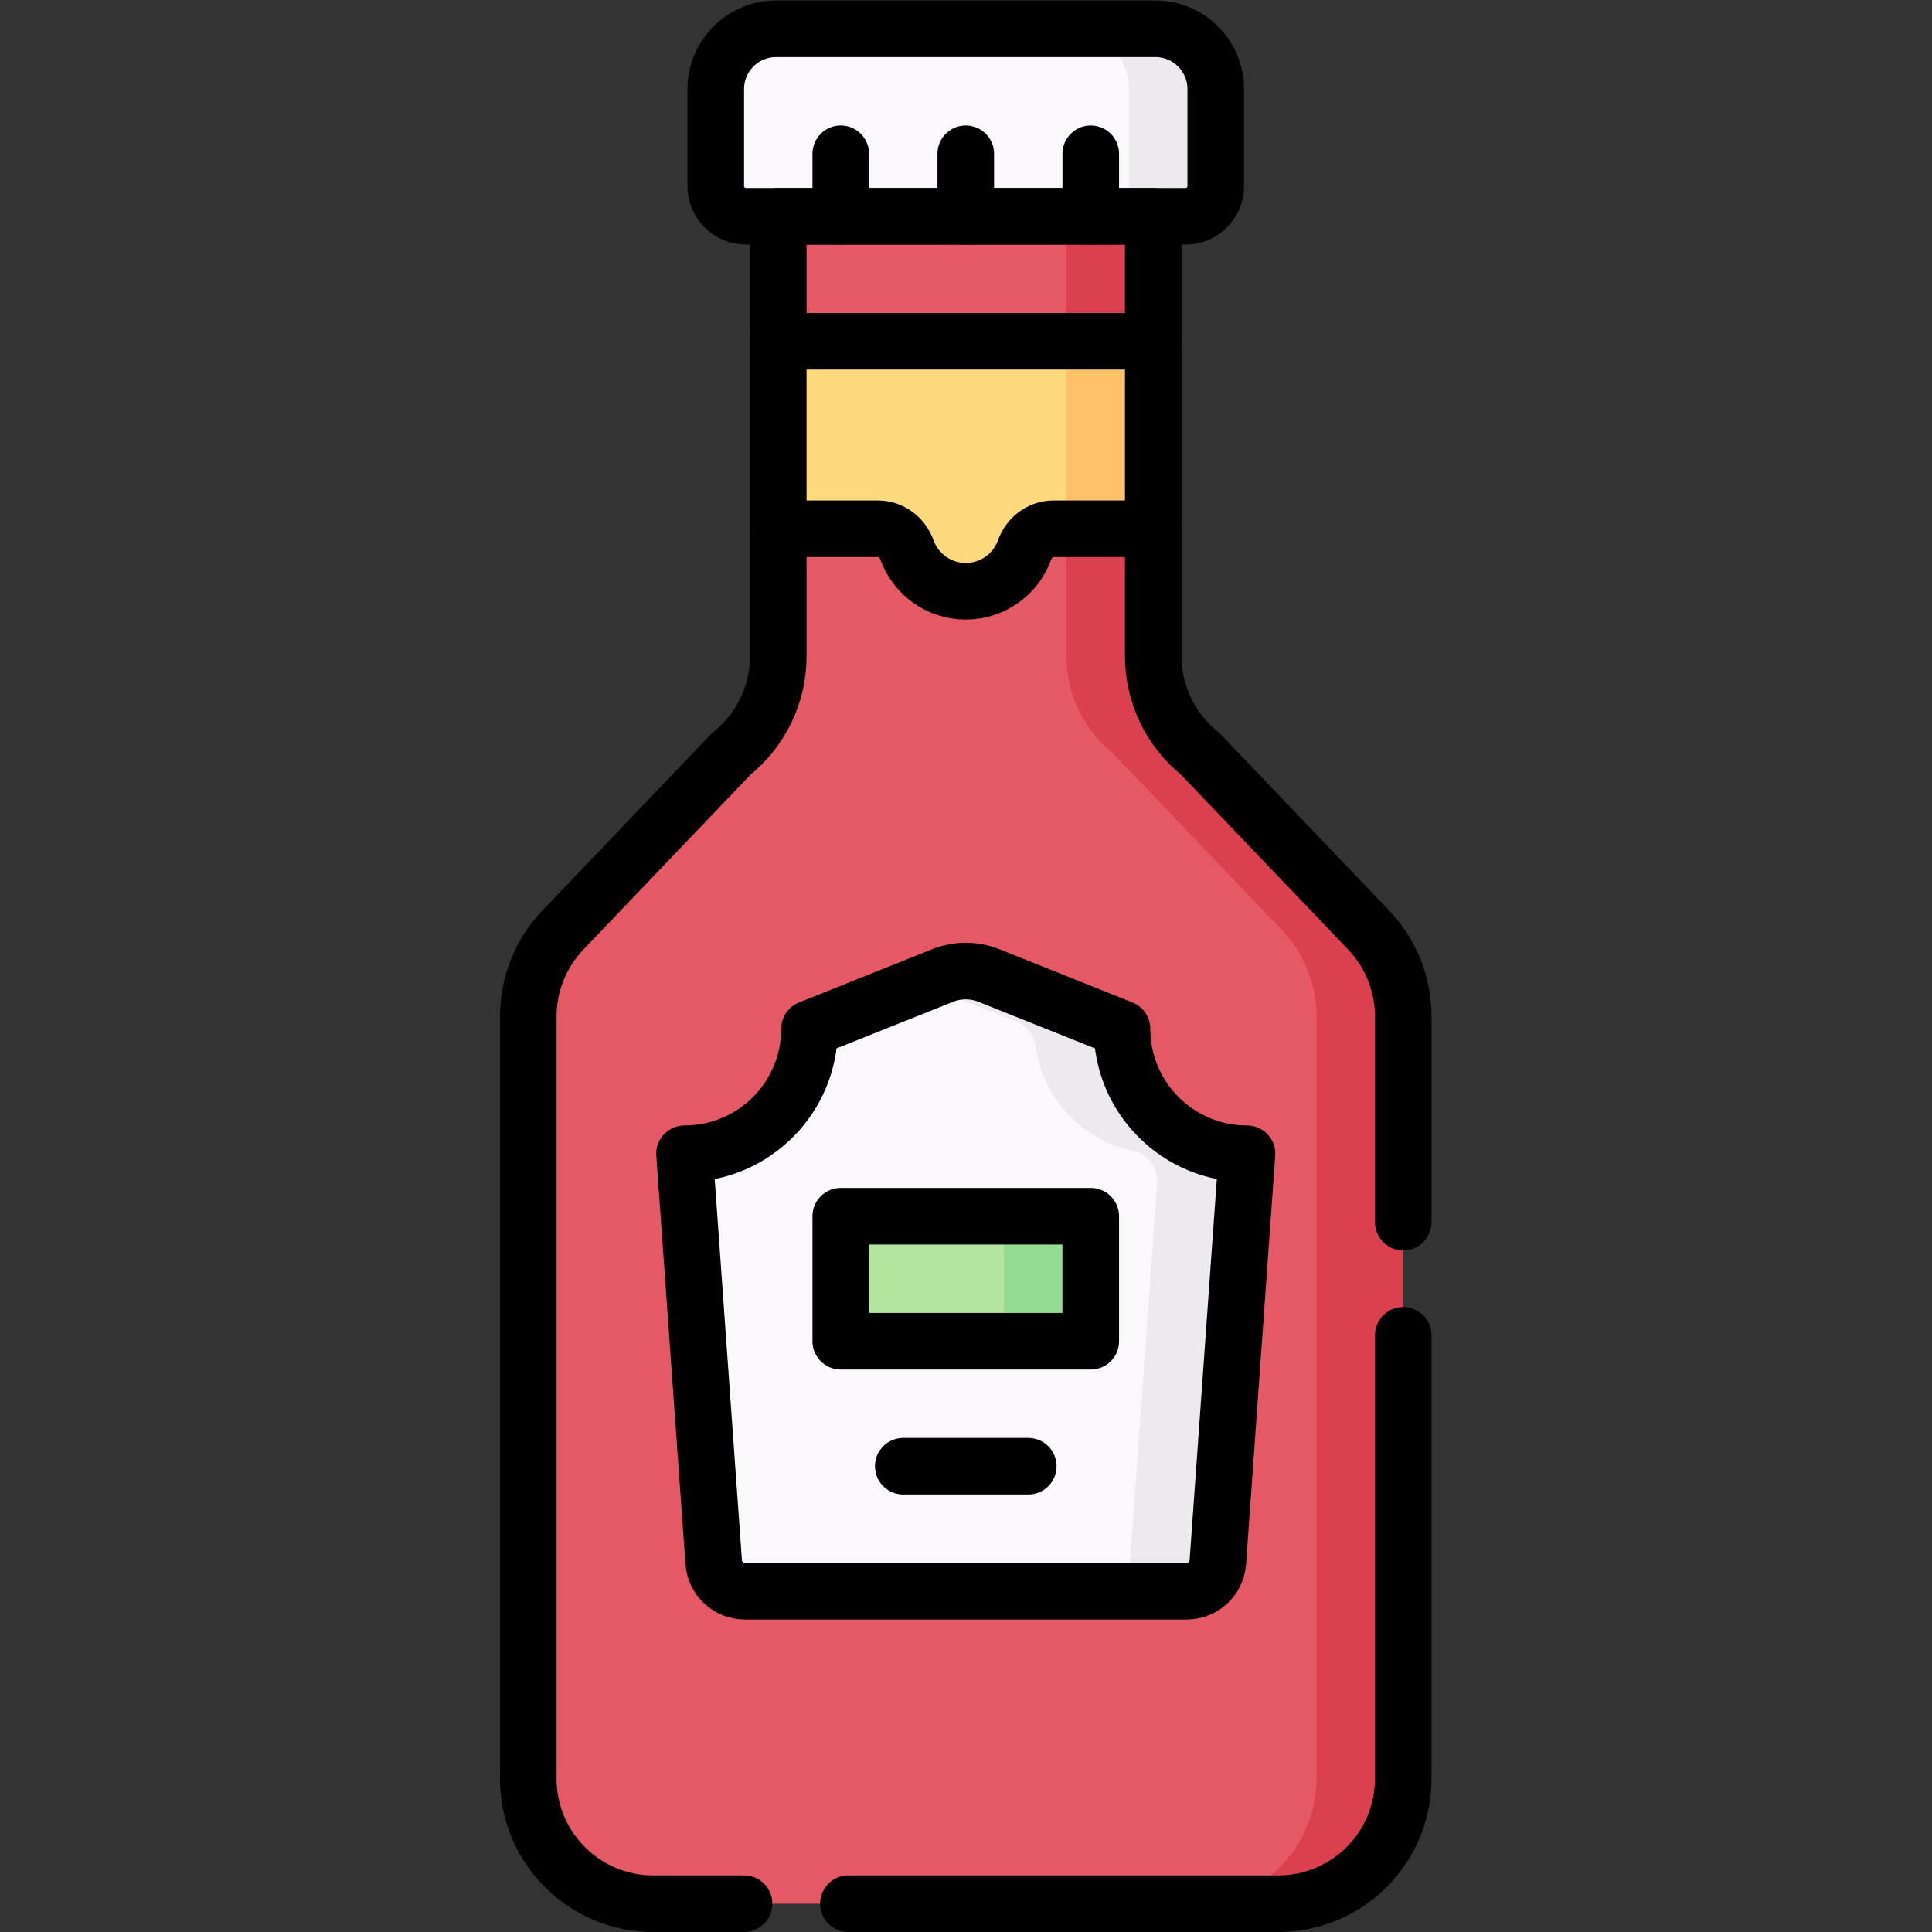
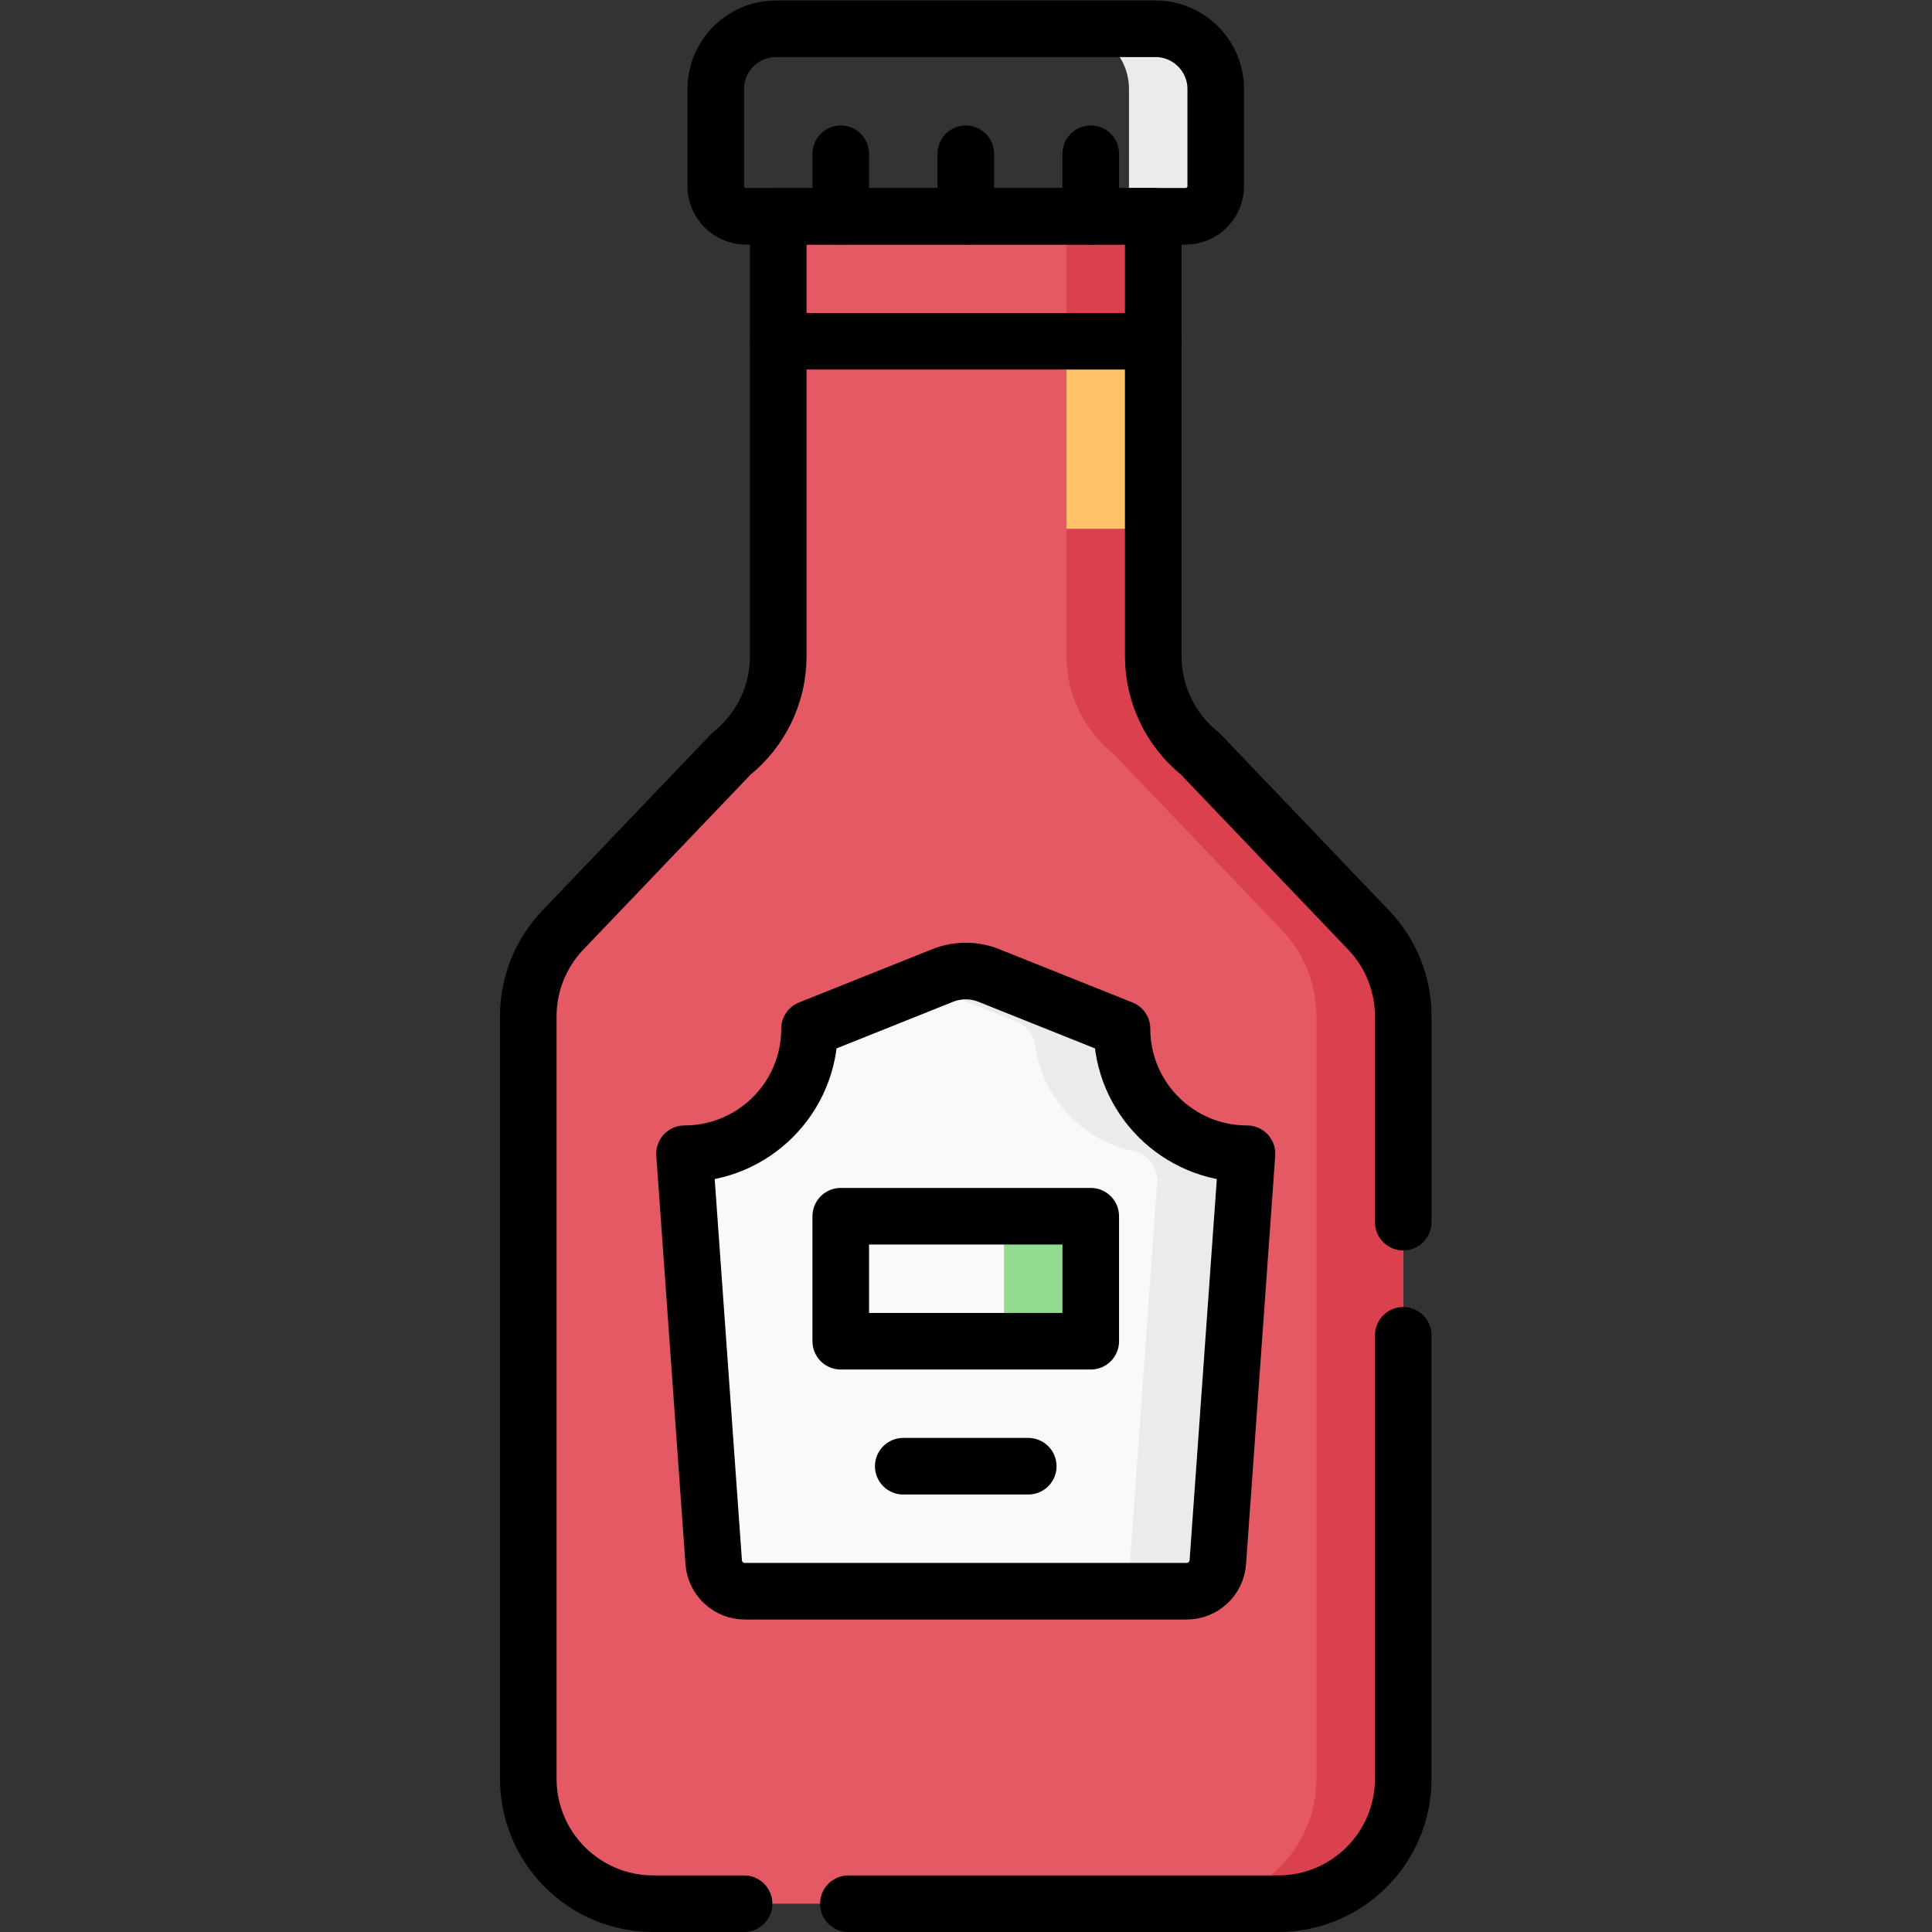
<svg xmlns="http://www.w3.org/2000/svg" version="1.1" id="svg5391" xml:space="preserve" width="682.667" height="682.667" viewBox="0 0 682.667 682.667">
  <rect x="0" y="0" width="682.667" height="682.667" fill="#333333" stroke="none" />
  <defs id="defs5395">
    <clipPath id="clipPath5405">
      <path d="M 0,512 H 512 V 0 H 0 Z" id="path5403" />
    </clipPath>
  </defs>
  <g id="g5397" transform="matrix(1.333,0,0,-1.333,0,682.667)">
    <g id="g5399">
      <g id="g5401" clip-path="url(#clipPath5405)">
        <g id="g5407" transform="translate(305.7,338.191)">
          <path d="M 0,0 V 119.608 H -99.4 V 0 c 0,-10.065 -4.576,-19.585 -12.435,-25.873 l -44.65,-46.713 c -5.893,-6.165 -9.182,-14.365 -9.182,-22.893 v -202.08 c 0,-18.298 14.834,-33.132 33.133,-33.132 H 33.133 c 18.299,0 33.134,14.834 33.134,33.132 v 202.08 c 0,8.528 -3.289,16.728 -9.182,22.893 l -44.65,46.713 C 4.575,-19.585 0,-10.065 0,0" style="fill:#e55964;fill-opacity:1;fill-rule:nonzero;stroke:none" id="path5409" />
        </g>
        <g id="g5411" transform="translate(362.785,265.606)">
          <path d="m 0,0 -44.65,46.713 c -7.86,6.288 -12.435,15.808 -12.435,25.873 v 119.608 h -23 V 72.586 c 0,-10.065 4.575,-19.585 12.435,-25.873 L -23,0 c 5.893,-6.165 9.182,-14.365 9.182,-22.894 v -202.078 c 0,-18.299 -14.835,-33.133 -33.134,-33.133 h 23 c 18.299,0 33.134,14.834 33.134,33.133 V -22.894 C 9.182,-14.365 5.893,-6.165 0,0" style="fill:#db404f;fill-opacity:1;fill-rule:nonzero;stroke:none" id="path5413" />
        </g>
        <g id="g5415" transform="translate(314.267,454.8)">
-           <path d="m 0,0 h -116.533 c -4.419,0 -8,3.582 -8,8 v 25.7 c 0,8.837 7.163,16 16,16 H -8 c 8.836,0 16,-7.163 16,-16 V 8 C 8,3.582 4.418,0 0,0" style="fill:#faf8fa;fill-opacity:1;fill-rule:nonzero;stroke:none" id="path5417" />
-         </g>
+           </g>
        <g id="g5419" transform="translate(323.623,207.025)">
          <path d="m 0,0 c -13.54,2.88 -24.021,14.03 -25.904,27.912 -0.382,2.814 -2.162,5.239 -4.798,6.294 L -61.47,46.514 c -3.95,1.58 -8.356,1.58 -12.306,0 l -30.768,-12.308 c -2.636,-1.055 -4.416,-3.48 -4.798,-6.294 C -111.226,14.03 -121.707,2.88 -135.246,0 c -3.928,-0.836 -6.665,-4.396 -6.379,-8.401 l 7.186,-100.598 c 0.309,-4.335 3.916,-7.693 8.262,-7.693 H -9.069 c 4.346,0 7.953,3.358 8.262,7.693 L 6.378,-8.401 C 6.665,-4.396 3.928,-0.836 0,0" style="fill:#faf8fa;fill-opacity:1;fill-rule:nonzero;stroke:none" id="path5421" />
        </g>
        <g id="g5423" transform="translate(281.133,156.6)">
-           <path d="m 0,0 h -50.267 c -4.418,0 -8,3.582 -8,8 v 17.134 c 0,4.418 3.582,8 8,8 H 0 c 4.418,0 8,-3.582 8,-8 V 8 C 8,3.582 4.418,0 0,0" style="fill:#b3e59f;fill-opacity:1;fill-rule:nonzero;stroke:none" id="path5425" />
-         </g>
+           </g>
        <g id="g5427" transform="translate(305.7,371.967)">
-           <path d="m 0,0 h -26.397 c -3.506,0 -6.52,-2.287 -7.702,-5.587 -2.293,-6.401 -8.412,-10.979 -15.601,-10.979 -7.189,0 -13.308,4.578 -15.601,10.979 C -66.483,-2.287 -69.498,0 -73.003,0 H -99.4 V 49.7 H 0 Z" style="fill:#ffd97d;fill-opacity:1;fill-rule:nonzero;stroke:none" id="path5429" />
-         </g>
+           </g>
        <path d="m 282.7,371.967 h 23 v 49.7 h -23 z" style="fill:#ffc269;fill-opacity:1;fill-rule:nonzero;stroke:none" id="path5431" />
        <g id="g5433" transform="translate(306.267,504.5)">
          <path d="m 0,0 h -23 c 8.836,0 16,-7.163 16,-16 v -25.7 c 0,-4.418 -3.582,-8 -8,-8 H 8 c 4.418,0 8,3.582 8,8 V -16 C 16,-7.163 8.836,0 0,0" style="fill:#eceaec;fill-opacity:1;fill-rule:nonzero;stroke:none" id="path5435" />
        </g>
        <g id="g5437" transform="translate(281.133,189.733)">
          <path d="m 0,0 h -23 c 4.418,0 8,-3.582 8,-8 v -17.134 c 0,-4.418 -3.582,-8 -8,-8 H 0 c 4.418,0 8,3.582 8,8 V -8 C 8,-3.582 4.418,0 0,0" style="fill:#92db91;fill-opacity:1;fill-rule:nonzero;stroke:none" id="path5439" />
        </g>
        <g id="g5441" transform="translate(323.623,207.025)">
          <path d="m 0,0 c -13.54,2.88 -24.021,14.03 -25.904,27.912 -0.382,2.814 -2.162,5.239 -4.798,6.294 L -61.47,46.514 c -3.95,1.58 -8.356,1.58 -12.306,0 l -5.475,-2.191 25.293,-10.117 c 2.637,-1.055 4.417,-3.48 4.798,-6.294 C -47.276,14.03 -36.795,2.88 -23.255,0 c 3.927,-0.836 6.664,-4.396 6.378,-8.401 l -7.185,-100.598 c -0.31,-4.335 -3.917,-7.693 -8.263,-7.693 h 23.256 c 4.346,0 7.953,3.358 8.262,7.693 L 6.379,-8.401 C 6.665,-4.396 3.928,-0.836 0,0" style="fill:#eceaec;fill-opacity:1;fill-rule:nonzero;stroke:none" id="path5443" />
        </g>
        <g id="g5445" transform="translate(314.267,454.8)">
          <path d="m 0,0 h -116.533 c -4.419,0 -8,3.582 -8,8 v 25.7 c 0,8.837 7.163,16 16,16 H -8 c 8.836,0 16,-7.163 16,-16 V 8 C 8,3.582 4.418,0 0,0 Z" style="fill:none;stroke:#000000;stroke-width:15;stroke-linecap:round;stroke-linejoin:round;stroke-miterlimit:10;stroke-dasharray:none;stroke-opacity:1" id="path5447" />
        </g>
        <g id="g5449" transform="translate(222.867,471.367)">
          <path d="M 0,0 V -16.567" style="fill:none;stroke:#000000;stroke-width:15;stroke-linecap:round;stroke-linejoin:round;stroke-miterlimit:10;stroke-dasharray:none;stroke-opacity:1" id="path5451" />
        </g>
        <g id="g5453" transform="translate(289.133,471.367)">
          <path d="M 0,0 V -16.567" style="fill:none;stroke:#000000;stroke-width:15;stroke-linecap:round;stroke-linejoin:round;stroke-miterlimit:10;stroke-dasharray:none;stroke-opacity:1" id="path5455" />
        </g>
        <g id="g5457" transform="translate(256,471.367)">
          <path d="M 0,0 V -16.567" style="fill:none;stroke:#000000;stroke-width:15;stroke-linecap:round;stroke-linejoin:round;stroke-miterlimit:10;stroke-dasharray:none;stroke-opacity:1" id="path5459" />
        </g>
        <g id="g5461" transform="translate(371.967,188.167)">
          <path d="m 0,0 v 54.545 c 0,8.528 -3.289,16.728 -9.182,22.893 l -44.65,46.713 c -7.859,6.288 -12.435,15.808 -12.435,25.873 v 116.609 h -99.4 V 150.024 c 0,-10.065 -4.575,-19.585 -12.435,-25.873 l -44.65,-46.713 c -5.893,-6.165 -9.182,-14.365 -9.182,-22.893 v -202.079 c 0,-18.299 14.835,-33.133 33.134,-33.133 h 24.067" style="fill:none;stroke:#000000;stroke-width:15;stroke-linecap:round;stroke-linejoin:round;stroke-miterlimit:10;stroke-dasharray:none;stroke-opacity:1" id="path5463" />
        </g>
        <g id="g5465" transform="translate(224.883,7.5)">
          <path d="m 0,0 h 113.95 c 18.299,0 33.133,14.834 33.133,33.133 v 117.534" style="fill:none;stroke:#000000;stroke-width:15;stroke-linecap:round;stroke-linejoin:round;stroke-miterlimit:10;stroke-dasharray:none;stroke-opacity:1" id="path5467" />
        </g>
        <g id="g5469" transform="translate(206.3,421.667)">
          <path d="M 0,0 H 99.4" style="fill:none;stroke:#000000;stroke-width:15;stroke-linecap:round;stroke-linejoin:round;stroke-miterlimit:10;stroke-dasharray:none;stroke-opacity:1" id="path5471" />
        </g>
        <g id="g5473" transform="translate(206.3,371.967)">
-           <path d="m 0,0 h 26.397 c 3.506,0 6.52,-2.287 7.702,-5.587 2.293,-6.401 8.412,-10.979 15.601,-10.979 7.189,0 13.308,4.578 15.601,10.979 C 66.483,-2.287 69.498,0 73.003,0 H 99.4" style="fill:none;stroke:#000000;stroke-width:15;stroke-linecap:round;stroke-linejoin:round;stroke-miterlimit:10;stroke-dasharray:none;stroke-opacity:1" id="path5475" />
-         </g>
+           </g>
        <g id="g5477" transform="translate(330.55,206.3)">
          <path d="m 0,0 c -18.299,0 -33.133,14.835 -33.133,33.134 l -35.264,14.105 c -3.95,1.58 -8.356,1.58 -12.306,0 L -115.966,33.134 C -115.966,14.835 -130.801,0 -149.1,0 l 7.734,-108.273 c 0.309,-4.335 3.916,-7.694 8.262,-7.694 h 117.108 c 4.346,0 7.953,3.359 8.263,7.694 z" style="fill:none;stroke:#000000;stroke-width:15;stroke-linecap:round;stroke-linejoin:round;stroke-miterlimit:10;stroke-dasharray:none;stroke-opacity:1" id="path5479" />
        </g>
        <path d="m 289.133,156.6 h -66.267 v 33.134 h 66.267 z" style="fill:none;stroke:#000000;stroke-width:15;stroke-linecap:round;stroke-linejoin:round;stroke-miterlimit:10;stroke-dasharray:none;stroke-opacity:1" id="path5481" />
        <g id="g5483" transform="translate(239.433,123.467)">
          <path d="M 0,0 H 33.134" style="fill:none;stroke:#000000;stroke-width:15;stroke-linecap:round;stroke-linejoin:round;stroke-miterlimit:10;stroke-dasharray:none;stroke-opacity:1" id="path5485" />
        </g>
      </g>
    </g>
  </g>
</svg>